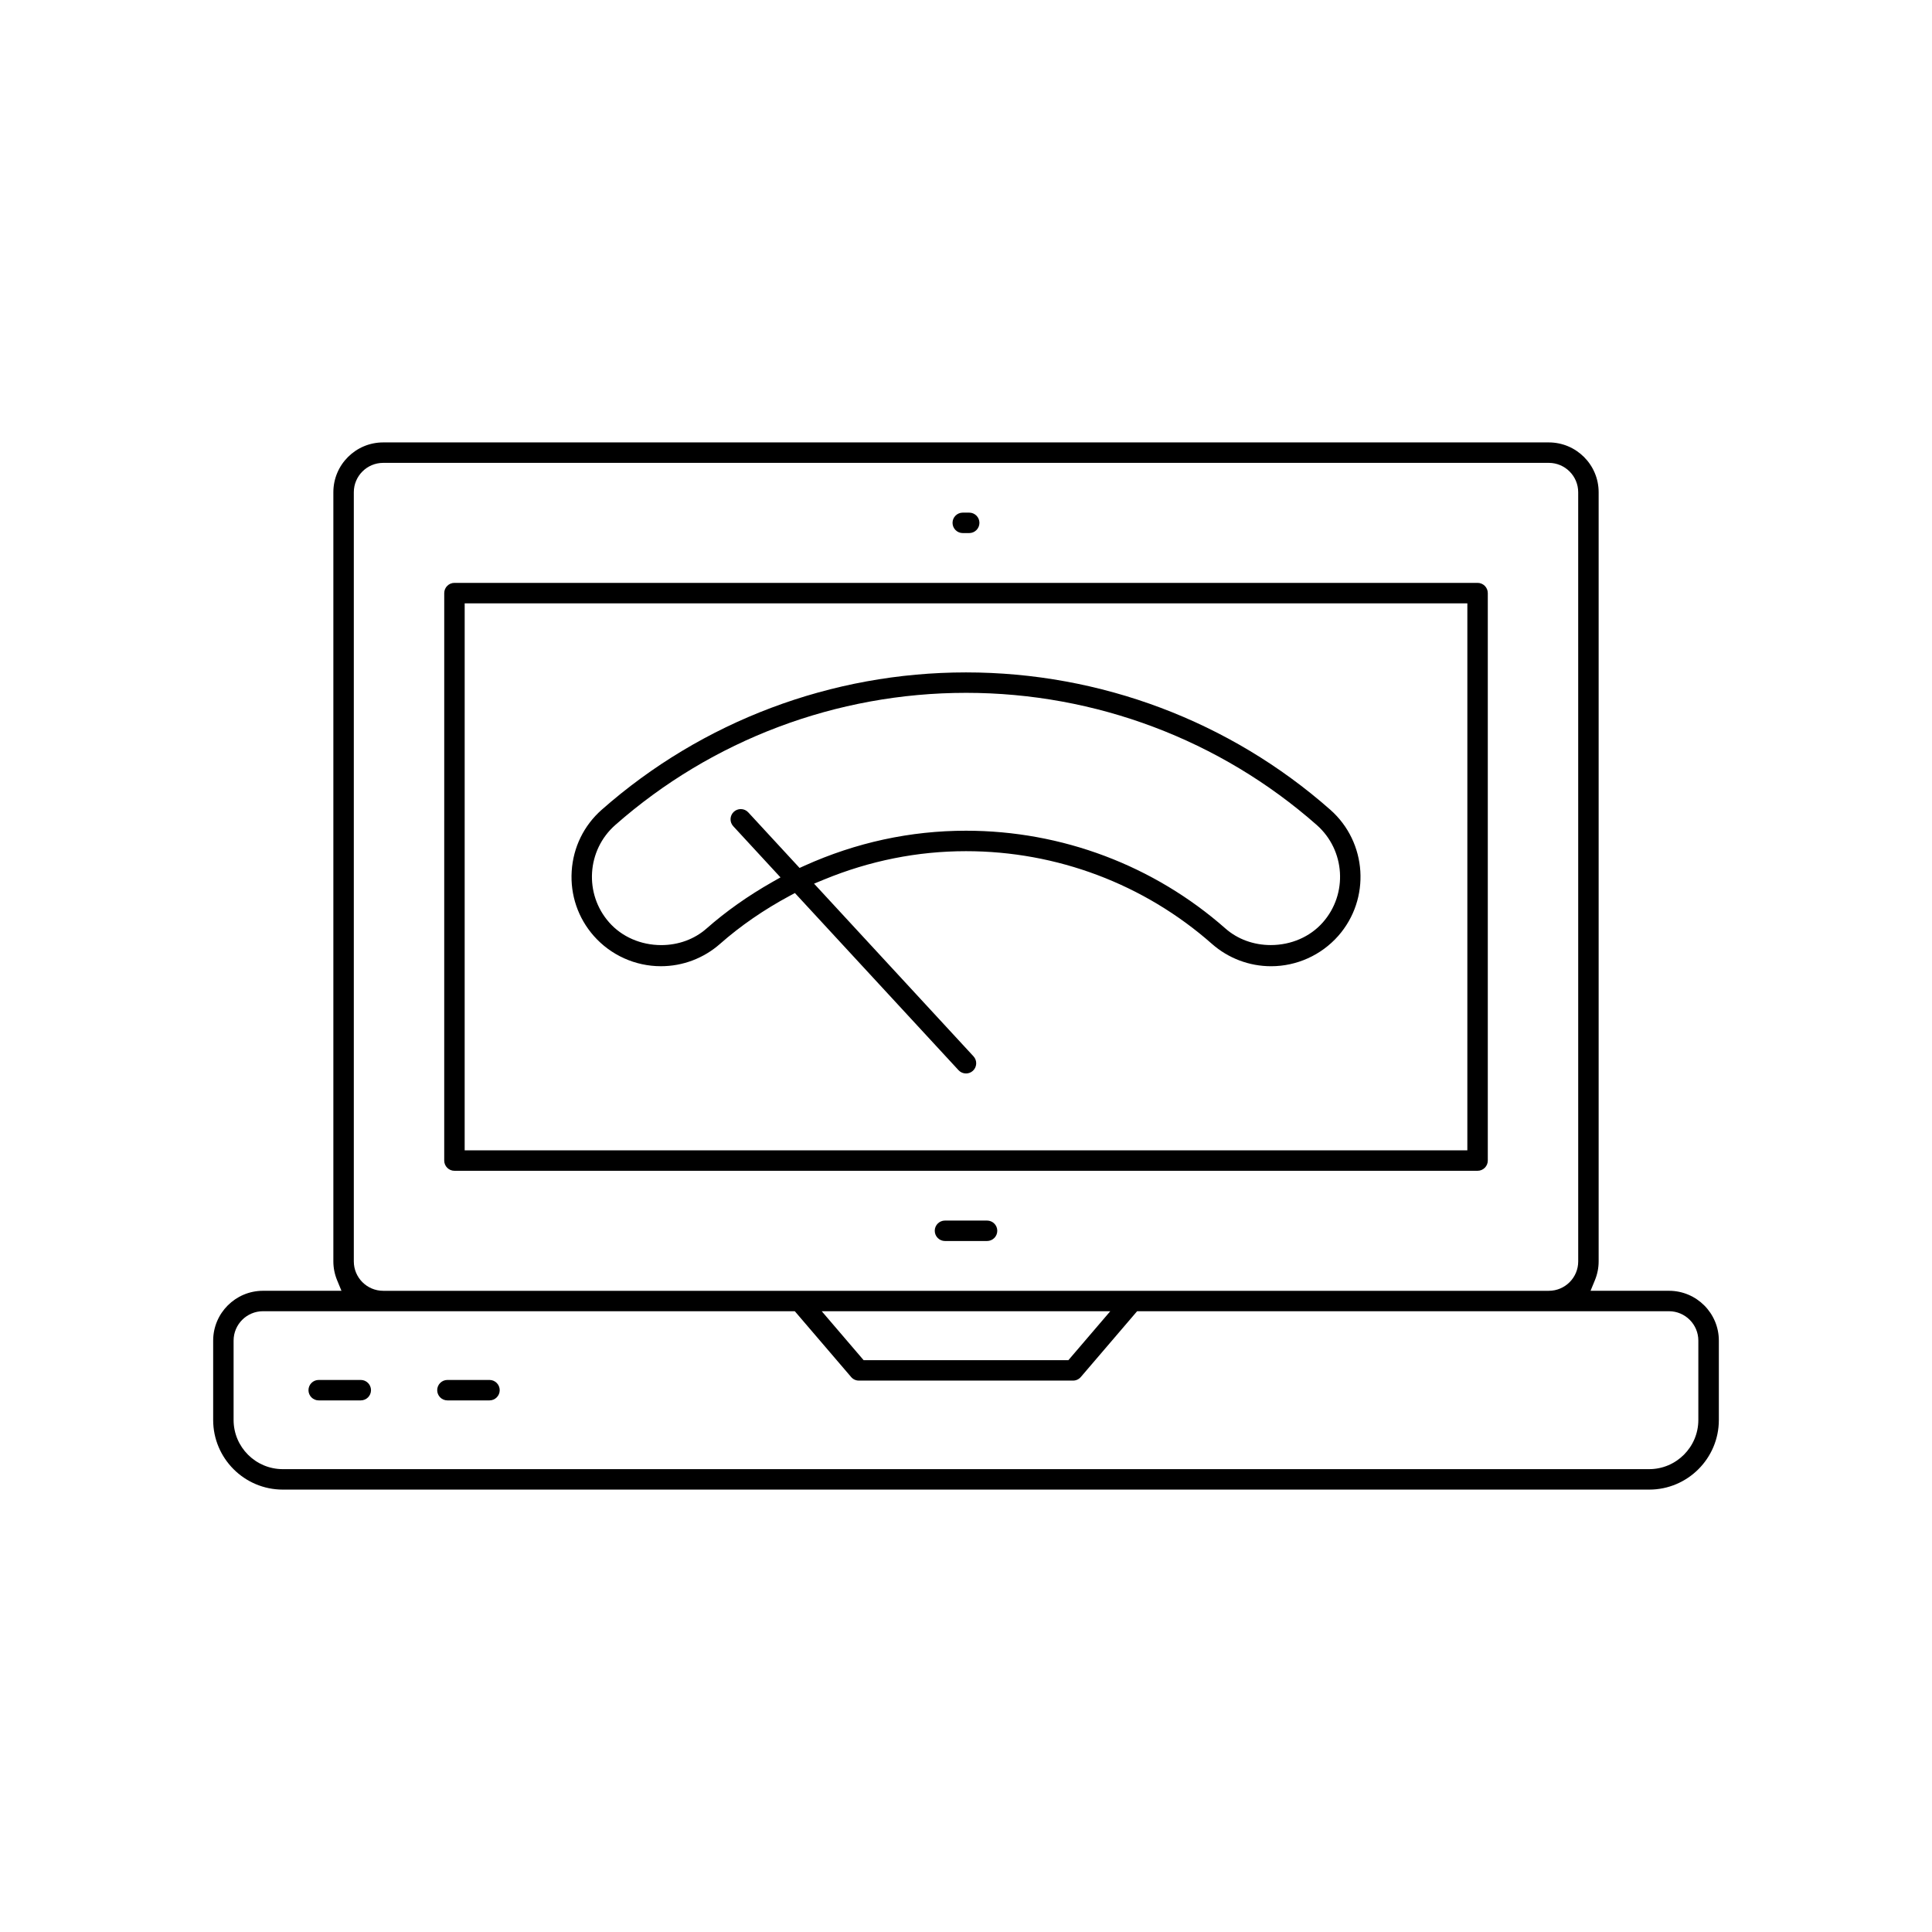
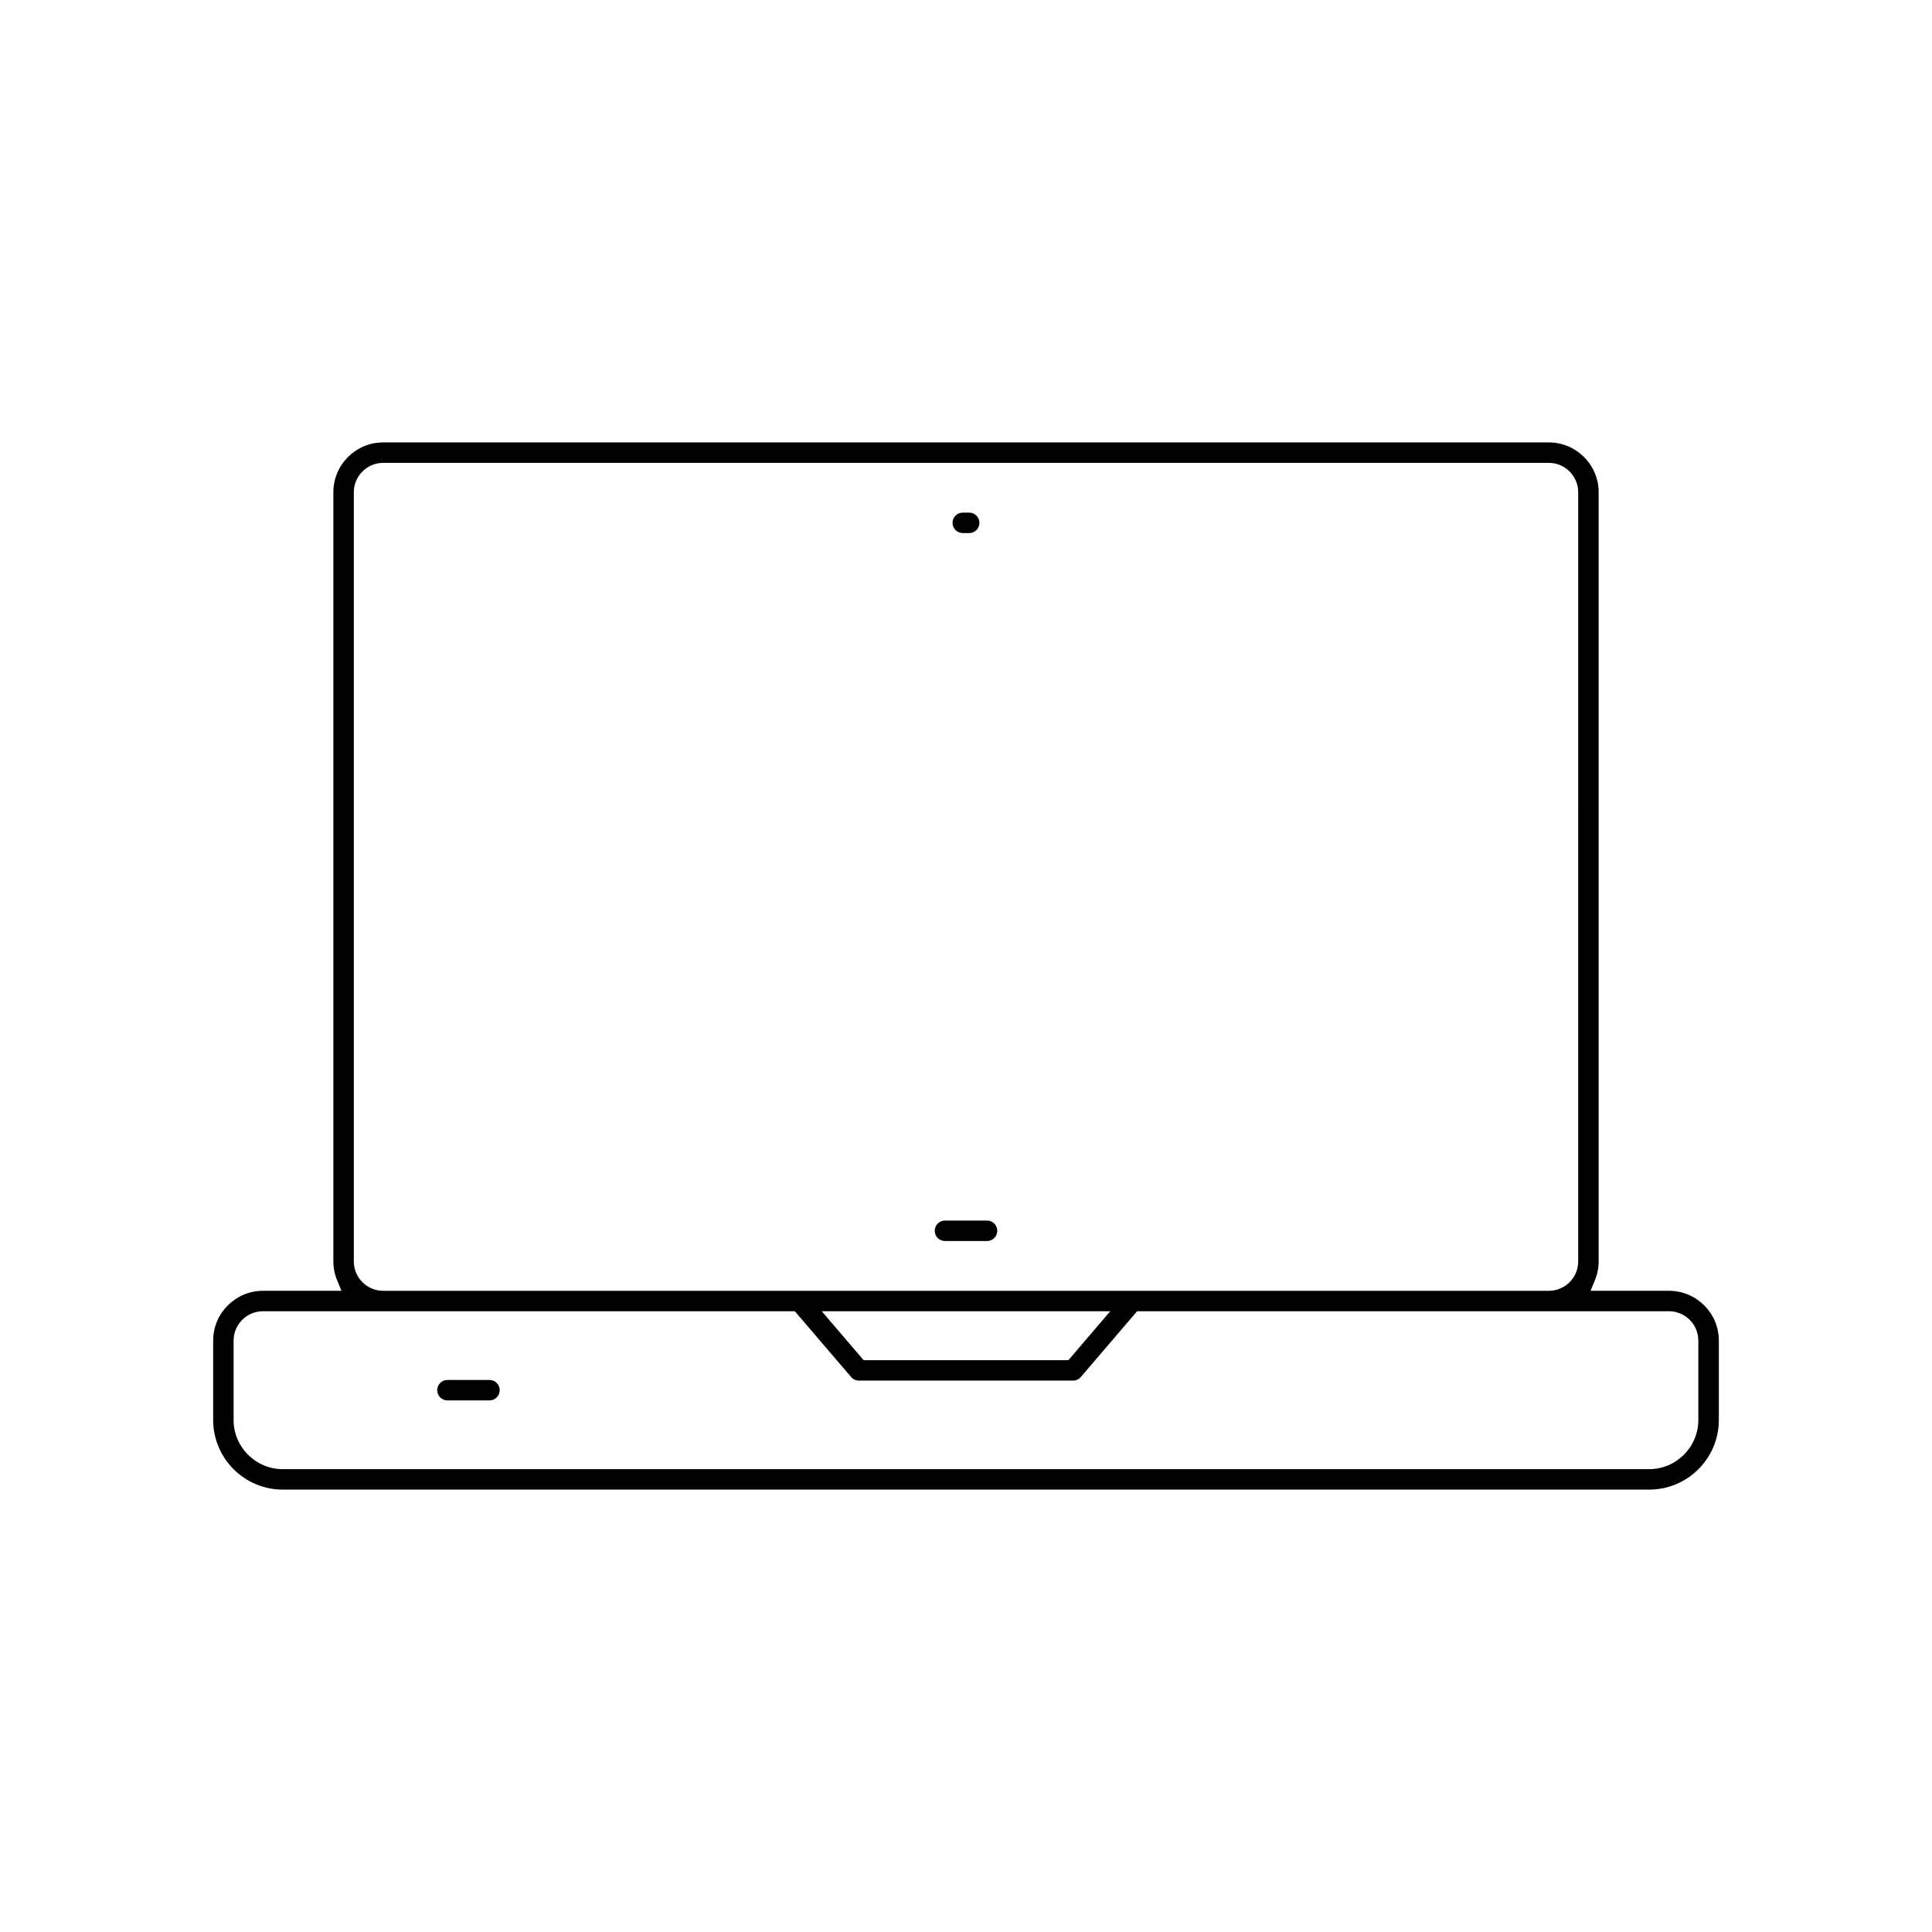
<svg xmlns="http://www.w3.org/2000/svg" fill="#000000" width="800px" height="800px" version="1.1" viewBox="144 144 512 512">
  <g>
-     <path d="m264.43 454.27c-1.492 0-2.707-1.215-2.707-2.711l0.004-150.38c0-1.496 1.215-2.711 2.707-2.711h271.14c1.492 0 2.707 1.215 2.707 2.711v150.38c0 1.496-1.215 2.711-2.707 2.711zm2.711-5.418h265.72l0.004-144.96h-265.72z" />
    <path d="m218.94 538.76c-10.176 0-18.449-8.277-18.449-18.449v-21.031c0-7.281 5.922-13.207 13.207-13.207h20.793l-1.148-2.785c-0.664-1.609-1-3.297-1-5.004v-203.84c0-7.281 5.922-13.199 13.207-13.199h308.9c7.281 0 13.207 5.918 13.207 13.199v203.84c0 1.707-0.336 3.394-1 5.004l-1.145 2.785h20.793c7.281 0 13.207 5.922 13.207 13.207v21.031c0 10.176-8.277 18.449-18.449 18.449zm-5.246-47.273c-4.297 0-7.789 3.492-7.789 7.789v21.031c0 7.184 5.852 13.031 13.031 13.031h362.11c7.184 0 13.031-5.852 13.031-13.031v-21.031c0-4.297-3.492-7.789-7.789-7.789h-140.94l-14.926 17.441c-0.516 0.602-1.266 0.945-2.055 0.945h-56.75c-0.793 0-1.539-0.34-2.051-0.941l-14.934-17.445zm159.18 12.977h54.258l11.105-12.973-76.469-0.004zm-127.32-237.8c-4.297 0-7.789 3.492-7.789 7.785v203.84c0 4.297 3.492 7.789 7.789 7.789h308.9c4.297 0 7.789-3.492 7.789-7.789l-0.004-203.84c0-4.289-3.492-7.785-7.789-7.785z" />
-     <path d="m228.46 515.12c-1.496 0-2.711-1.215-2.711-2.707 0-1.496 1.215-2.711 2.711-2.711h11.148c1.496 0 2.711 1.215 2.711 2.711 0 1.492-1.215 2.707-2.711 2.707z" />
    <path d="m262.57 515.12c-1.492 0-2.707-1.215-2.707-2.707 0-1.496 1.215-2.711 2.707-2.711h11.152c1.492 0 2.707 1.215 2.707 2.711 0 1.492-1.215 2.707-2.707 2.707z" />
    <path d="m394.43 472.88c-1.496 0-2.711-1.215-2.711-2.711 0-1.492 1.215-2.707 2.711-2.707h11.148c1.496 0 2.711 1.215 2.711 2.707 0 1.496-1.215 2.711-2.711 2.711z" />
    <path d="m399.14 285.27c-1.492 0-2.707-1.215-2.707-2.711 0-1.492 1.215-2.707 2.707-2.707h1.711c1.492 0 2.707 1.215 2.707 2.707 0 1.496-1.215 2.711-2.707 2.711z" />
-     <path d="m400 428.48c-0.762 0-1.465-0.309-1.984-0.871l-43.355-46.945-1.379 0.738c-6.844 3.68-13.059 7.965-18.469 12.738-4.328 3.816-9.895 5.918-15.66 5.918-6.801 0-13.285-2.922-17.789-8.023-4.176-4.742-6.258-10.84-5.859-17.164 0.398-6.328 3.227-12.113 7.969-16.289 26.613-23.469 60.895-36.387 96.527-36.387 35.629 0 69.914 12.922 96.527 36.383 9.805 8.641 10.754 23.645 2.117 33.453-4.512 5.102-10.996 8.031-17.797 8.031-5.766 0-11.332-2.102-15.66-5.914-17.965-15.852-41.121-24.578-65.188-24.578-12.836 0-25.48 2.523-37.59 7.504l-2.676 1.102 42.254 45.762c1.012 1.098 0.945 2.812-0.152 3.828-0.504 0.465-1.152 0.715-1.836 0.715zm0-100.87c-34.309 0-67.32 12.441-92.953 35.031-7.559 6.672-8.285 18.254-1.613 25.809 3.359 3.816 8.395 6.012 13.805 6.012 4.531 0 8.793-1.559 12-4.394 5.133-4.523 10.988-8.66 17.387-12.297l2.211-1.254-12.516-13.559c-0.492-0.531-0.746-1.219-0.719-1.945 0.031-0.723 0.34-1.387 0.867-1.879 0.508-0.461 1.156-0.719 1.84-0.719 0.762 0 1.473 0.309 1.988 0.871l13.598 14.73 1.324-0.602c13.637-6.144 28.031-9.266 42.781-9.266 25.379 0 49.801 9.207 68.762 25.922 3.211 2.828 7.473 4.383 12 4.383 5.406 0 10.445-2.188 13.809-6.012 6.668-7.559 5.938-19.133-1.617-25.805-25.633-22.586-58.648-35.027-92.953-35.027z" />
  </g>
</svg>